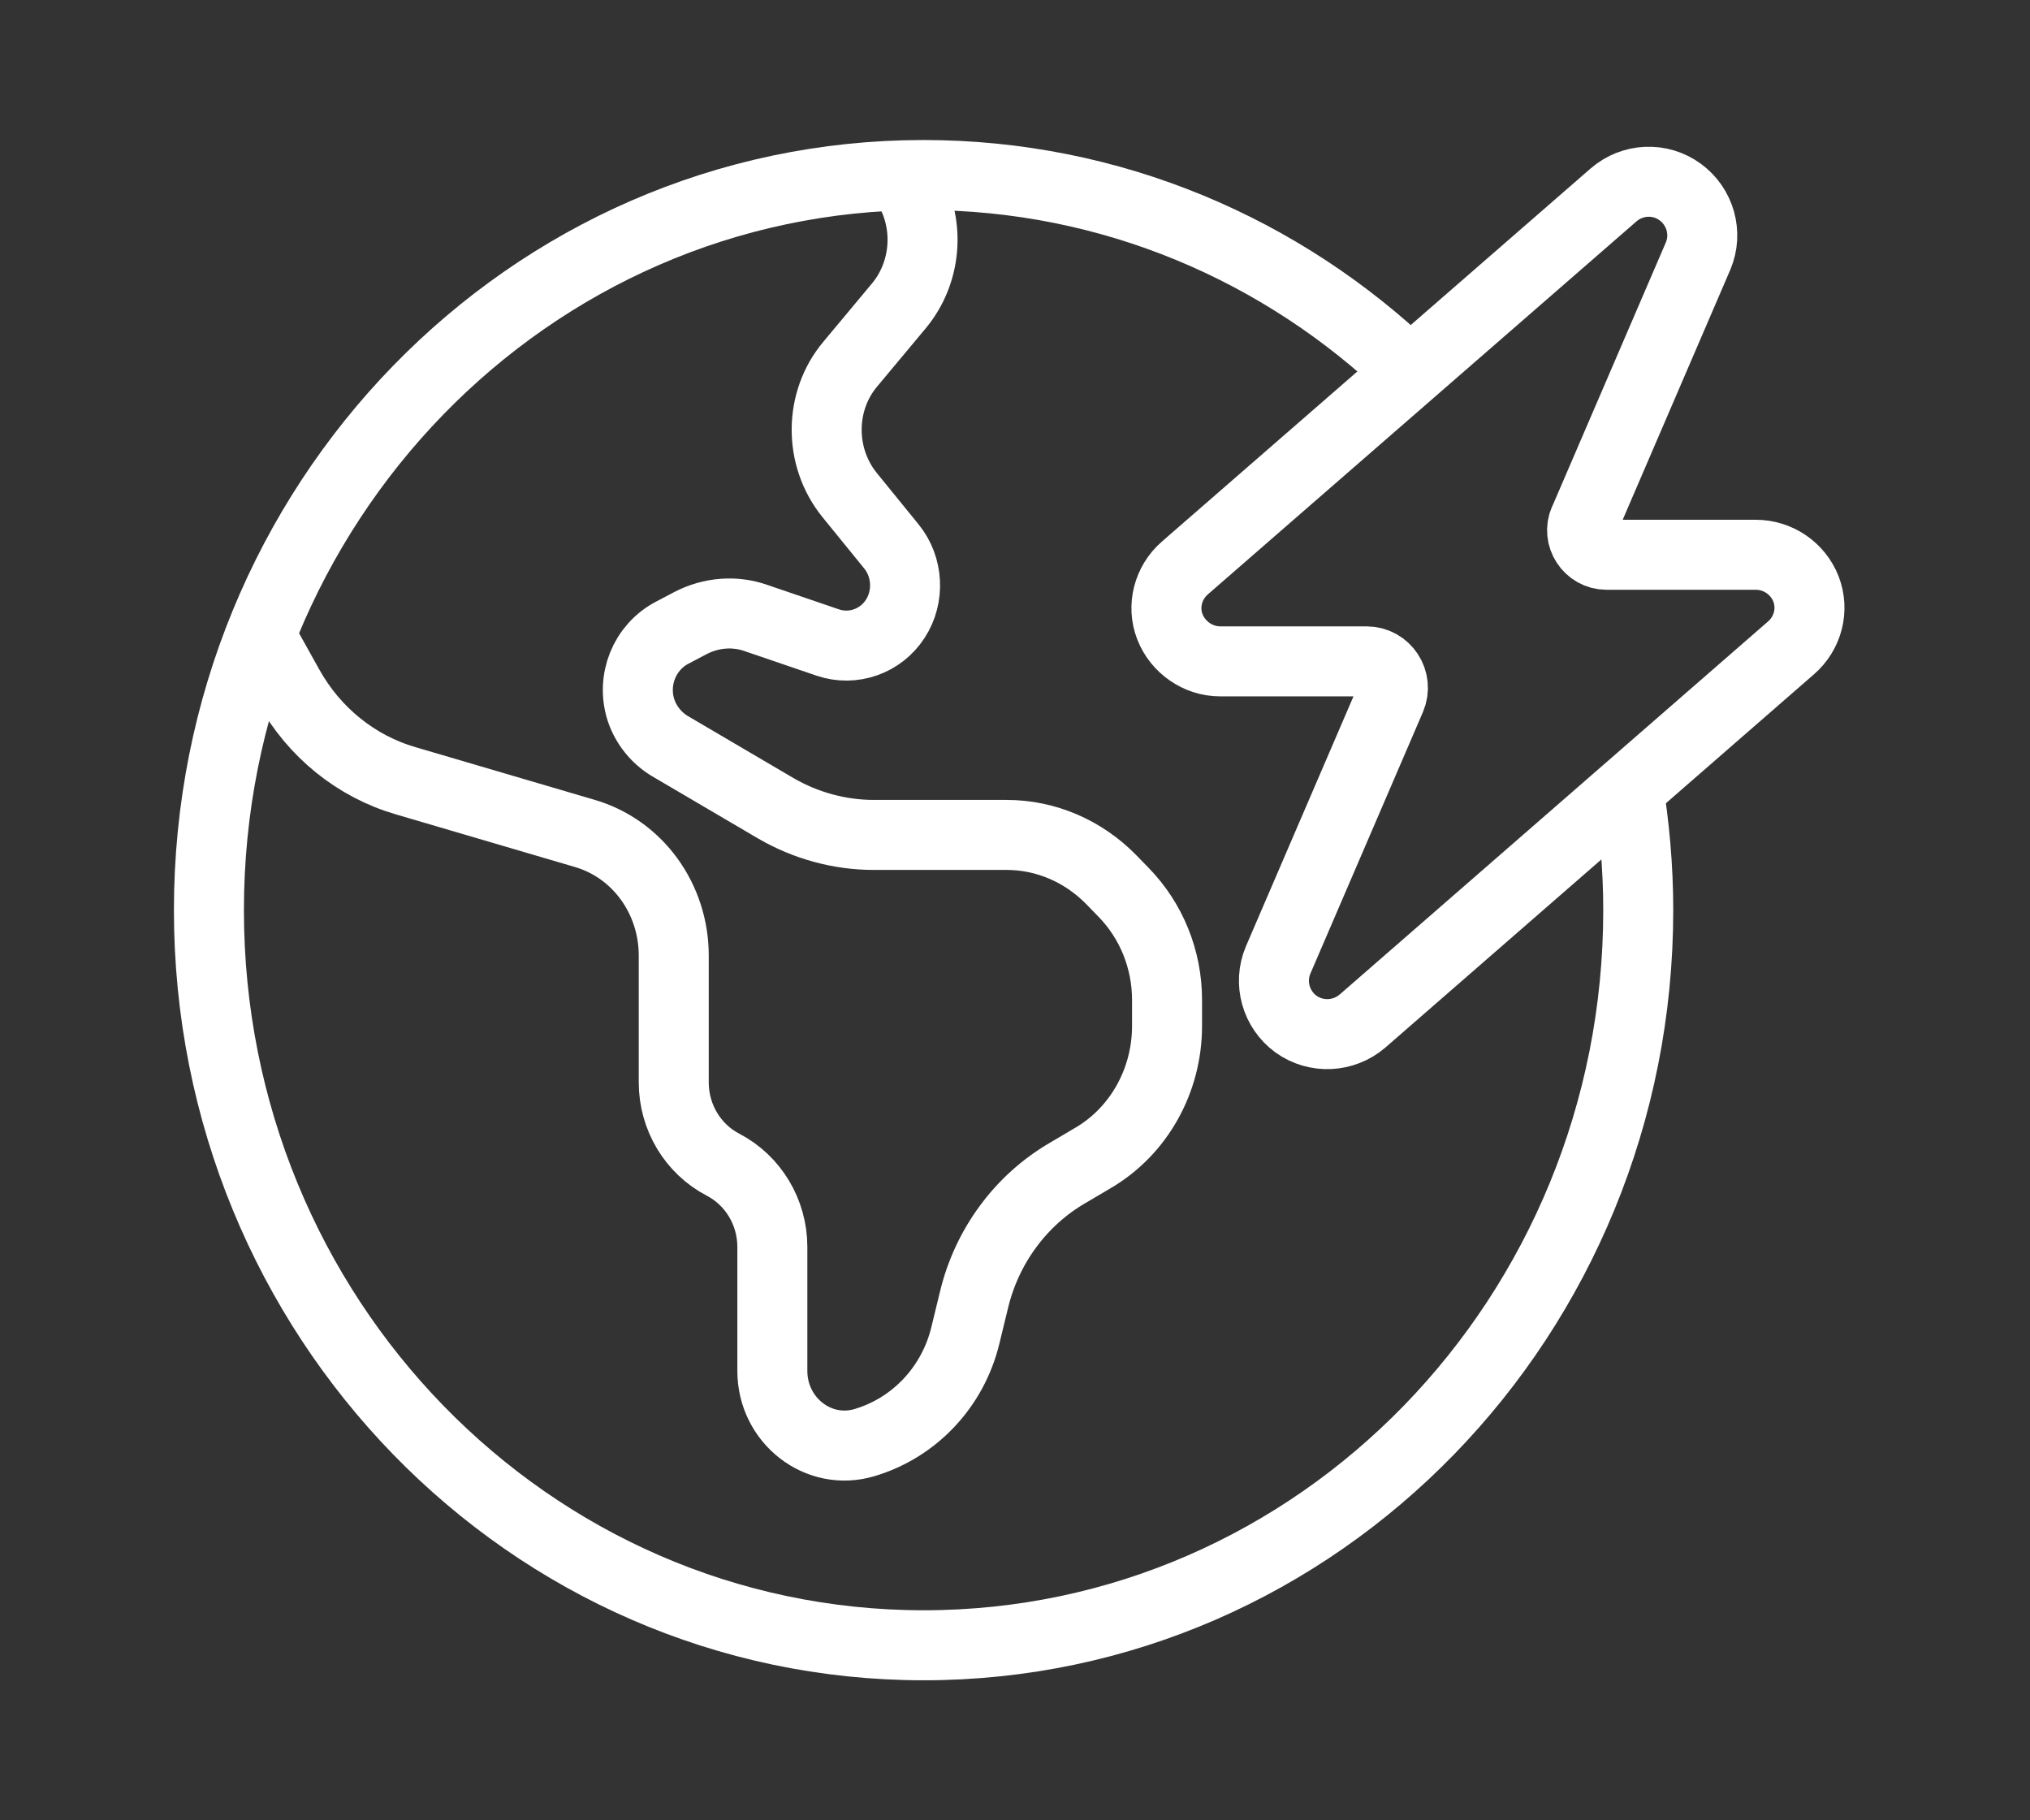
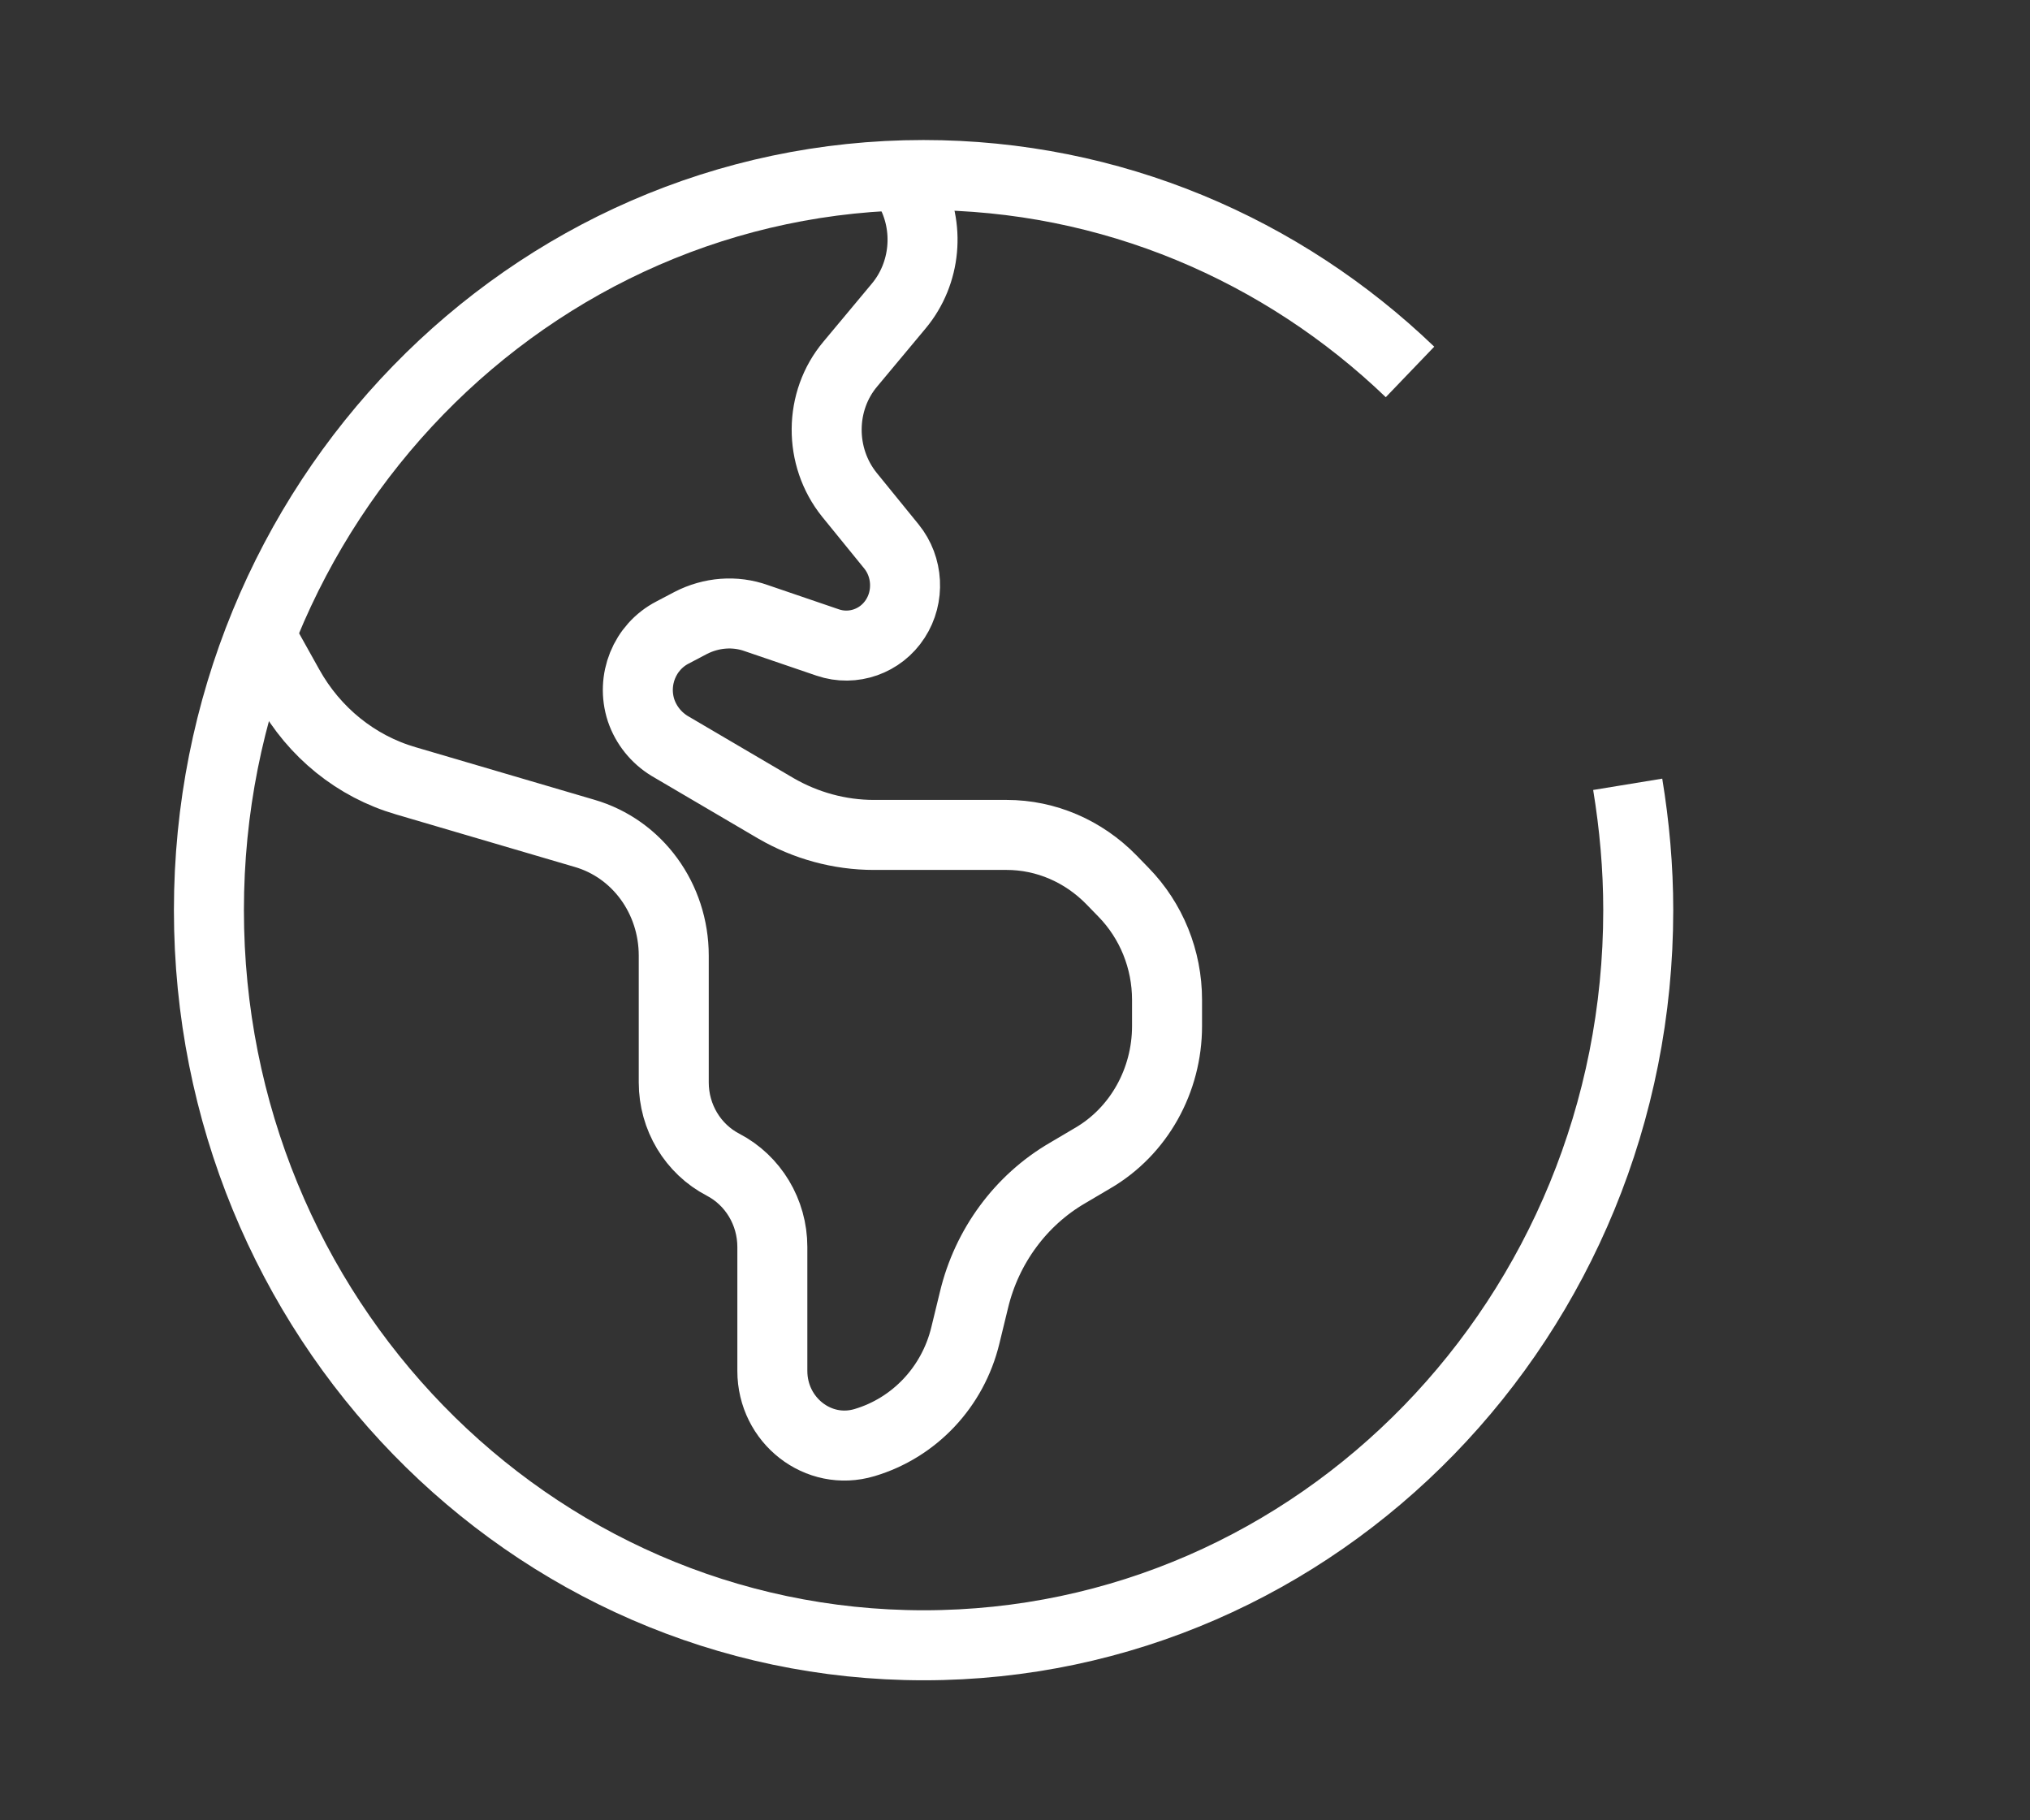
<svg xmlns="http://www.w3.org/2000/svg" width="58" height="52" viewBox="0 0 58 52" fill="none">
  <rect x="0" y="0" width="58" height="52" fill="#333333" stroke="none" />
  <path d="M46.506 22.405C46.698 23.576 46.807 24.774 46.807 26C46.807 37.598 37.67 47 26.393 47C15.115 47 5.969 37.607 5.969 26C5.969 14.393 15.106 5 26.384 5C31.753 5 36.646 7.131 40.286 10.625" stroke="white" stroke-width="2" />
  <path d="M7.414 18.116L8.246 19.607C8.978 20.924 10.176 21.893 11.594 22.305L16.698 23.805C18.216 24.244 19.25 25.671 19.25 27.299V30.921C19.25 31.918 19.798 32.823 20.658 33.271C21.518 33.719 22.067 34.625 22.067 35.622V39.161C22.067 40.579 23.384 41.604 24.701 41.21C26.119 40.789 27.225 39.628 27.582 38.146L27.829 37.131C28.195 35.604 29.164 34.286 30.5 33.509L31.213 33.088C32.539 32.32 33.344 30.866 33.344 29.311V28.561C33.344 27.408 32.896 26.302 32.1 25.488L31.753 25.131C30.957 24.317 29.887 23.851 28.762 23.851H24.966C23.987 23.851 23.018 23.585 22.167 23.091L19.131 21.308C18.756 21.079 18.463 20.723 18.317 20.293C18.033 19.424 18.417 18.482 19.213 18.07L19.734 17.796C20.32 17.494 20.997 17.439 21.609 17.658L23.649 18.354C24.372 18.601 25.167 18.317 25.579 17.677C25.99 17.046 25.945 16.195 25.469 15.61L24.271 14.137C23.393 13.049 23.402 11.457 24.298 10.396L25.679 8.741C26.457 7.808 26.576 6.472 25.99 5.411L25.78 5.027" stroke="white" stroke-width="2" />
-   <path d="M45.261 14.869C45.06 15.326 45.398 15.848 45.901 15.848H50.164C50.804 15.848 51.371 16.241 51.6 16.826C51.828 17.421 51.655 18.089 51.17 18.509L38.932 29.165C38.392 29.631 37.606 29.668 37.029 29.256C36.453 28.835 36.243 28.076 36.517 27.427L39.737 19.945C39.947 19.451 39.59 18.893 39.042 18.893H34.862C34.231 18.893 33.654 18.491 33.426 17.906C33.197 17.32 33.371 16.643 33.856 16.223L46.103 5.567C46.642 5.101 47.429 5.064 48.005 5.485C48.581 5.906 48.792 6.665 48.517 7.314L45.261 14.878V14.869Z" stroke="white" stroke-width="2" />
</svg>